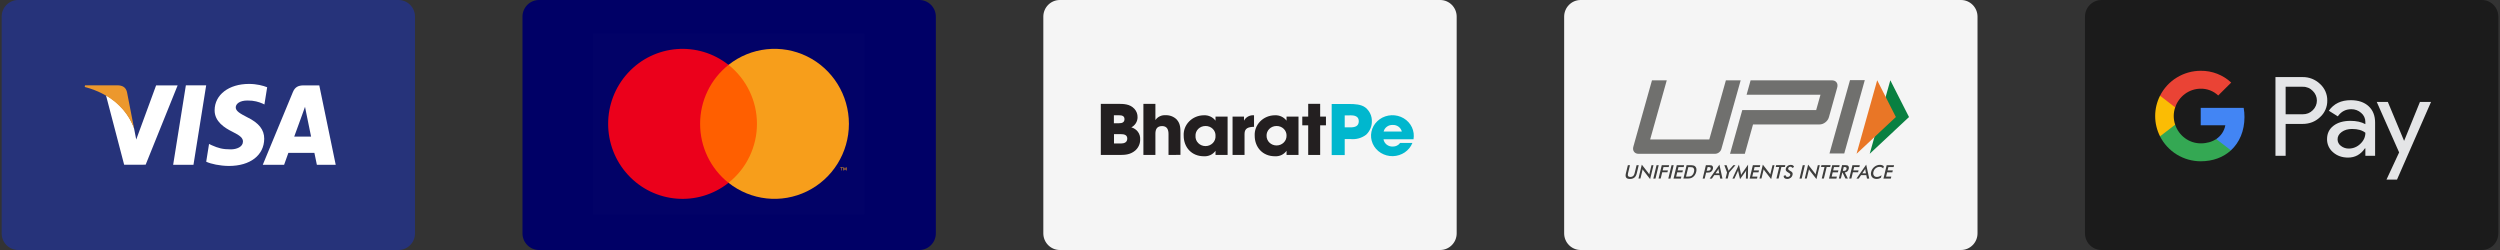
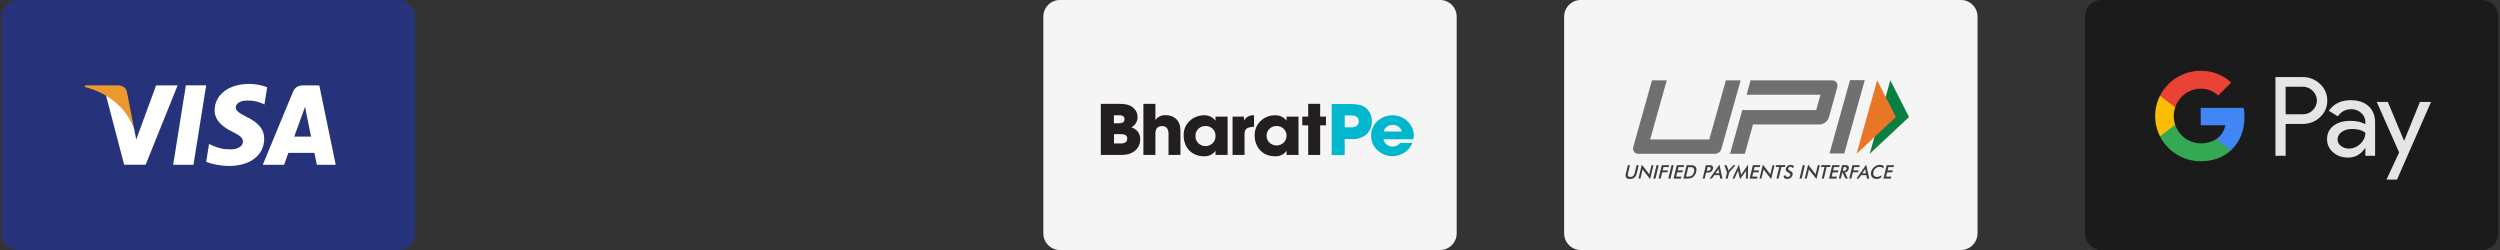
<svg xmlns="http://www.w3.org/2000/svg" width="290" height="29" viewBox="0 0 290 29" fill="none">
  <rect x="0" y="0" width="290" height="29" fill="#333333" stroke="none" />
  <g clip-path="url(#clip0_1315_852)">
    <g clip-path="url(#clip1_1315_852)">
      <g clip-path="url(#clip2_1315_852)">
        <path d="M46.224 0H2.11C1.05 0 0.192 0.866 0.192 1.933V27.067C0.192 28.134 1.05 29 2.11 29H46.224C47.283 29 48.142 28.134 48.142 27.067V1.933C48.142 0.866 47.283 0 46.224 0Z" fill="#26337A" />
        <path fill-rule="evenodd" clip-rule="evenodd" d="M20.086 19.114L21.561 9.895H23.917L22.443 19.114H20.086Z" fill="white" />
        <path fill-rule="evenodd" clip-rule="evenodd" d="M30.991 10.121C30.525 9.936 29.793 9.735 28.88 9.735C26.55 9.735 24.91 10.986 24.896 12.777C24.881 14.102 26.066 14.841 26.96 15.282C27.878 15.733 28.187 16.022 28.183 16.426C28.177 17.043 27.45 17.326 26.773 17.326C25.829 17.326 25.328 17.187 24.553 16.843L24.25 16.696L23.92 18.76C24.469 19.016 25.488 19.239 26.546 19.251C29.022 19.251 30.631 18.015 30.649 16.102C30.658 15.051 30.03 14.255 28.67 13.597C27.846 13.17 27.341 12.886 27.347 12.454C27.347 12.071 27.774 11.66 28.697 11.66C29.468 11.648 30.026 11.827 30.461 12.015L30.672 12.12L30.991 10.121Z" fill="white" />
        <path fill-rule="evenodd" clip-rule="evenodd" d="M34.13 15.846C34.325 15.316 35.068 13.269 35.068 13.269C35.055 13.293 35.263 12.735 35.382 12.389L35.541 13.184C35.541 13.184 35.993 15.385 36.086 15.846C35.719 15.846 34.59 15.846 34.13 15.846ZM37.037 9.905H35.216C34.651 9.905 34.228 10.068 33.98 10.669L30.481 19.118H32.956C32.956 19.118 33.36 17.981 33.451 17.732C33.721 17.732 36.127 17.736 36.47 17.736C36.541 18.058 36.757 19.118 36.757 19.118H38.944L37.037 9.905Z" fill="white" />
        <path fill-rule="evenodd" clip-rule="evenodd" d="M18.109 9.903L15.802 16.188L15.555 14.91C15.125 13.438 13.787 11.843 12.291 11.043L14.401 19.106L16.895 19.105L20.606 9.903H18.109Z" fill="white" />
        <path fill-rule="evenodd" clip-rule="evenodd" d="M13.661 9.896H9.861L9.829 10.088C12.787 10.851 14.743 12.694 15.555 14.91L14.729 10.674C14.587 10.09 14.173 9.917 13.661 9.896Z" fill="#EC982D" />
      </g>
    </g>
  </g>
  <g clip-path="url(#clip3_1315_852)">
    <g clip-path="url(#clip4_1315_852)">
      <g clip-path="url(#clip5_1315_852)">
        <path d="M106.64 0H62.526C61.467 0 60.608 0.866 60.608 1.933V27.067C60.608 28.134 61.467 29 62.526 29H106.64C107.699 29 108.558 28.134 108.558 27.067V1.933C108.558 0.866 107.699 0 106.64 0Z" fill="#000066" />
        <g opacity="0.01">
          <path d="M100.26 3.867H68.76V24.867H100.26V3.867Z" fill="white" />
        </g>
        <path d="M88.666 7.525H80.356V21.206H88.666V7.525Z" fill="#FF5F00" />
        <path d="M81.213 14.367C81.21 11.698 82.426 9.176 84.509 7.528C80.97 4.724 75.888 5.133 72.835 8.466C69.782 11.799 69.782 16.937 72.835 20.27C75.888 23.604 80.97 24.012 84.509 21.209C82.425 19.56 81.21 17.037 81.213 14.367Z" fill="#EB001B" />
        <path fill-rule="evenodd" clip-rule="evenodd" d="M97.65 19.48V19.771H97.597V19.48H97.484V19.42H97.77V19.48H97.65ZM98.204 19.42V19.771H98.144V19.506L98.05 19.733H97.986L97.892 19.506V19.771H97.83V19.42H97.916L98.017 19.671L98.117 19.42H98.204Z" fill="#F79E1B" />
        <path d="M98.474 14.367C98.474 17.698 96.587 20.737 93.615 22.192C90.643 23.648 87.107 23.265 84.509 21.206C86.591 19.557 87.807 17.035 87.807 14.366C87.807 11.697 86.591 9.175 84.509 7.525C87.107 5.467 90.643 5.084 93.615 6.54C96.587 7.995 98.474 11.034 98.474 14.365V14.367Z" fill="#F79E1B" />
      </g>
    </g>
  </g>
  <g clip-path="url(#clip6_1315_852)">
    <g clip-path="url(#clip7_1315_852)">
      <path d="M167.057 0H122.943C121.884 0 121.025 0.866 121.025 1.933V27.067C121.025 28.134 121.884 29 122.943 29H167.057C168.116 29 168.975 28.134 168.975 27.067V1.933C168.975 0.866 168.116 0 167.057 0Z" fill="#F5F5F5" />
      <g clip-path="url(#clip8_1315_852)">
        <path d="M131.687 17.462C131.05 17.982 130.467 17.974 129.662 17.974H127.694V12.047H129.604C130.347 12.047 131.05 12.047 131.59 12.623C131.837 12.893 131.968 13.242 131.957 13.601C131.958 13.84 131.891 14.075 131.765 14.282C131.638 14.488 131.455 14.658 131.236 14.774C131.545 14.858 131.814 15.041 132 15.292C132.185 15.543 132.276 15.847 132.258 16.154C132.267 16.398 132.221 16.642 132.122 16.867C132.024 17.093 131.875 17.296 131.687 17.462ZM129.821 13.372H129.211V14.295H129.812C130.157 14.295 130.44 14.198 130.44 13.821C130.44 13.444 130.148 13.372 129.821 13.372ZM130.02 15.561H129.224V16.645H130.02C130.414 16.645 130.763 16.513 130.763 16.073C130.763 15.633 130.374 15.561 130.02 15.561Z" fill="#231F20" />
        <path d="M135.548 17.974V15.552C135.548 15.074 135.406 14.625 134.805 14.625C134.203 14.625 134.027 15.002 134.027 15.506V17.974H132.634V12.047H134.027V13.927C134.154 13.738 134.333 13.586 134.544 13.487C134.756 13.388 134.991 13.345 135.225 13.364C135.46 13.357 135.694 13.397 135.911 13.482C136.129 13.566 136.326 13.693 136.49 13.855C136.932 14.342 136.932 14.871 136.932 15.48V17.965L135.548 17.974Z" fill="#231F20" />
        <path d="M141 17.974V17.491C140.852 17.702 140.649 17.871 140.41 17.983C140.172 18.094 139.907 18.144 139.643 18.126C138.214 18.126 137.308 17.068 137.308 15.747C137.29 15.443 137.338 15.138 137.447 14.851C137.556 14.565 137.725 14.303 137.944 14.081C138.162 13.859 138.425 13.681 138.717 13.56C139.009 13.438 139.324 13.374 139.643 13.372C139.906 13.358 140.169 13.408 140.406 13.518C140.643 13.627 140.848 13.793 141 13.999V13.525H142.402V17.974H141ZM139.828 14.617C139.673 14.616 139.519 14.646 139.376 14.704C139.233 14.762 139.104 14.847 138.996 14.954C138.889 15.062 138.805 15.189 138.75 15.328C138.696 15.467 138.671 15.616 138.679 15.764C138.669 15.916 138.692 16.068 138.746 16.211C138.799 16.354 138.883 16.485 138.992 16.595C139.101 16.706 139.232 16.794 139.378 16.855C139.524 16.915 139.681 16.946 139.839 16.946C139.998 16.946 140.155 16.915 140.301 16.855C140.447 16.794 140.578 16.706 140.687 16.595C140.796 16.485 140.879 16.354 140.933 16.211C140.987 16.068 141.01 15.916 141 15.764C141.008 15.614 140.984 15.463 140.928 15.322C140.872 15.181 140.787 15.053 140.677 14.945C140.566 14.837 140.434 14.752 140.288 14.696C140.142 14.639 139.986 14.613 139.828 14.617Z" fill="#231F20" />
        <path d="M144.366 15.531V17.974H142.977V13.525H144.304V13.999C144.407 13.793 144.574 13.623 144.782 13.511C144.99 13.399 145.229 13.351 145.467 13.372V14.71C144.852 14.727 144.366 14.841 144.366 15.531Z" fill="#231F20" />
        <path d="M149.239 17.974V17.491C149.092 17.702 148.889 17.871 148.651 17.983C148.414 18.094 148.15 18.144 147.886 18.126C146.453 18.126 145.546 17.068 145.546 15.747C145.529 15.442 145.576 15.137 145.686 14.851C145.796 14.564 145.965 14.301 146.184 14.079C146.403 13.857 146.666 13.68 146.959 13.558C147.251 13.437 147.567 13.373 147.886 13.372C148.148 13.359 148.41 13.409 148.646 13.519C148.883 13.628 149.087 13.793 149.239 13.999V13.525H150.627V17.974H149.239ZM148.067 14.617C147.912 14.617 147.759 14.647 147.616 14.705C147.473 14.763 147.345 14.848 147.238 14.956C147.131 15.063 147.047 15.19 146.993 15.329C146.939 15.468 146.914 15.616 146.922 15.764C146.922 15.91 146.952 16.054 147.01 16.189C147.068 16.323 147.153 16.445 147.261 16.548C147.369 16.651 147.496 16.733 147.637 16.789C147.777 16.845 147.928 16.873 148.08 16.873C148.232 16.873 148.383 16.845 148.524 16.789C148.664 16.733 148.792 16.651 148.899 16.548C149.007 16.445 149.092 16.323 149.151 16.189C149.209 16.054 149.239 15.91 149.239 15.764C149.247 15.614 149.222 15.463 149.166 15.322C149.111 15.181 149.025 15.053 148.915 14.945C148.805 14.837 148.673 14.752 148.527 14.696C148.381 14.639 148.224 14.613 148.067 14.617Z" fill="#231F20" />
        <path d="M153.139 14.537V17.974H151.751V14.537H151.065V13.525H151.751V12.043H153.139V13.525H153.811V14.537H153.139Z" fill="#231F20" />
        <path d="M158.481 15.62C157.972 16.012 157.322 16.196 156.672 16.133H155.987V17.991H154.475V12.064H156.5C157.137 12.064 157.897 12.09 158.406 12.488C158.641 12.682 158.828 12.923 158.954 13.195C159.081 13.466 159.142 13.761 159.136 14.058C159.142 14.347 159.087 14.635 158.975 14.903C158.862 15.171 158.694 15.415 158.481 15.62ZM156.575 13.389H155.987V14.774H156.633C157.15 14.774 157.619 14.659 157.619 14.058C157.619 13.457 157.093 13.372 156.575 13.372V13.389Z" fill="#00B7CE" />
        <path d="M163.969 16.154H160.484C160.524 16.399 160.657 16.621 160.858 16.778C161.059 16.934 161.313 17.014 161.572 17C161.739 17.003 161.903 16.965 162.051 16.891C162.198 16.817 162.324 16.709 162.417 16.577H163.841C163.665 17.02 163.355 17.403 162.951 17.677C162.547 17.95 162.067 18.102 161.572 18.114C161.077 18.124 160.59 17.991 160.173 17.734C159.757 17.477 159.431 17.106 159.237 16.669C159.043 16.233 158.99 15.751 159.085 15.285C159.18 14.819 159.418 14.392 159.769 14.057C160.12 13.722 160.568 13.495 161.054 13.406C161.541 13.317 162.044 13.37 162.5 13.557C162.955 13.745 163.341 14.058 163.608 14.457C163.876 14.857 164.012 15.324 164 15.798C164.001 15.917 163.991 16.036 163.969 16.154ZM161.555 14.494C161.314 14.483 161.076 14.553 160.884 14.693C160.692 14.832 160.557 15.031 160.502 15.256H162.611C162.556 15.031 162.42 14.831 162.227 14.692C162.034 14.553 161.796 14.483 161.555 14.494Z" fill="#00B7CE" />
      </g>
    </g>
  </g>
  <g clip-path="url(#clip9_1315_852)">
    <g clip-path="url(#clip10_1315_852)">
      <g clip-path="url(#clip11_1315_852)">
        <path d="M227.474 0H183.36C182.3 0 181.442 0.866 181.442 1.933V27.067C181.442 28.134 182.3 29 183.36 29H227.474C228.533 29 229.392 28.134 229.392 27.067V1.933C229.392 0.866 228.533 0 227.474 0Z" fill="#F5F5F5" />
        <path d="M188.832 19.16H189.078L188.848 20.107C188.812 20.246 188.82 20.354 188.867 20.423C188.914 20.493 189 20.528 189.129 20.528C189.254 20.528 189.359 20.493 189.441 20.423C189.523 20.354 189.578 20.246 189.613 20.107L189.844 19.16H190.094L189.859 20.13C189.808 20.338 189.719 20.497 189.586 20.601C189.457 20.705 189.285 20.759 189.074 20.759C188.863 20.759 188.719 20.709 188.64 20.605C188.562 20.5 188.547 20.342 188.598 20.134L188.832 19.16ZM190.058 20.717L190.449 19.098L191.191 20.049C191.211 20.076 191.23 20.103 191.25 20.134C191.269 20.165 191.289 20.199 191.312 20.238L191.574 19.16H191.805L191.414 20.775L190.656 19.805L190.598 19.724C190.578 19.693 190.562 19.666 190.551 19.631L190.289 20.713H190.058V20.717ZM191.785 20.717L192.16 19.16H192.41L192.035 20.717H191.785ZM192.39 20.717L192.765 19.16H193.621L193.57 19.377H192.965L192.871 19.763H193.476L193.422 19.983H192.816L192.64 20.713H192.39V20.717ZM193.523 20.717L193.898 19.16H194.148L193.773 20.717H193.523ZM194.129 20.717L194.504 19.16H195.359L195.308 19.377H194.703L194.609 19.767H195.215L195.16 19.987H194.555L194.433 20.489H195.039L194.984 20.717H194.129ZM195.273 20.717L195.648 19.16H195.984C196.203 19.16 196.355 19.172 196.437 19.195C196.519 19.218 196.59 19.253 196.644 19.307C196.715 19.377 196.762 19.465 196.781 19.57C196.801 19.678 196.793 19.801 196.762 19.937C196.726 20.076 196.676 20.195 196.605 20.303C196.535 20.412 196.445 20.497 196.34 20.566C196.262 20.62 196.176 20.655 196.082 20.678C195.992 20.701 195.855 20.713 195.676 20.713H195.273V20.717ZM195.578 20.485H195.789C195.902 20.485 195.992 20.477 196.055 20.462C196.117 20.447 196.172 20.419 196.223 20.385C196.293 20.334 196.351 20.273 196.398 20.195C196.445 20.122 196.48 20.033 196.504 19.933C196.527 19.832 196.535 19.747 196.523 19.674C196.512 19.601 196.484 19.535 196.437 19.485C196.402 19.446 196.359 19.423 196.301 19.407C196.242 19.392 196.152 19.384 196.023 19.384H195.844L195.578 20.485ZM197.91 20.018L197.742 20.717H197.508L197.883 19.16H198.262C198.375 19.16 198.453 19.168 198.504 19.18C198.555 19.191 198.594 19.21 198.625 19.241C198.664 19.276 198.691 19.326 198.703 19.388C198.715 19.45 198.711 19.516 198.695 19.589C198.676 19.662 198.648 19.732 198.605 19.794C198.562 19.855 198.512 19.906 198.457 19.94C198.41 19.968 198.359 19.991 198.305 20.002C198.25 20.014 198.164 20.022 198.055 20.022H197.91V20.018ZM197.976 19.809H198.039C198.176 19.809 198.273 19.794 198.328 19.763C198.383 19.732 198.418 19.678 198.437 19.601C198.457 19.519 198.445 19.458 198.406 19.427C198.363 19.392 198.277 19.377 198.148 19.377H198.086L197.976 19.809ZM199.543 20.717L199.465 20.315H198.855L198.582 20.717H198.32L199.453 19.098L199.805 20.717H199.543ZM199.004 20.103H199.43L199.359 19.747C199.355 19.724 199.351 19.697 199.351 19.67C199.348 19.639 199.348 19.608 199.348 19.573C199.332 19.608 199.316 19.639 199.297 19.67C199.281 19.701 199.265 19.728 199.25 19.751L199.004 20.103ZM200.164 20.717L200.336 20.006L200.023 19.164H200.285L200.48 19.693C200.484 19.709 200.488 19.724 200.496 19.747C200.504 19.77 200.508 19.794 200.515 19.817L200.562 19.747C200.578 19.724 200.594 19.705 200.609 19.686L201.066 19.164H201.316L200.586 20.002L200.414 20.713H200.164V20.717ZM202.543 19.948C202.543 19.937 202.547 19.902 202.555 19.848C202.558 19.801 202.562 19.767 202.566 19.736C202.551 19.77 202.535 19.805 202.515 19.844C202.496 19.879 202.473 19.917 202.445 19.952L201.844 20.782L201.648 19.937C201.64 19.902 201.633 19.867 201.629 19.836C201.625 19.805 201.621 19.77 201.621 19.74C201.613 19.77 201.601 19.805 201.59 19.844C201.578 19.879 201.562 19.917 201.543 19.956L201.191 20.721H200.961L201.715 19.098L201.93 20.079C201.933 20.095 201.937 20.122 201.941 20.157C201.945 20.192 201.953 20.238 201.961 20.292C201.988 20.246 202.023 20.192 202.07 20.122C202.082 20.103 202.094 20.091 202.098 20.079L202.777 19.098L202.754 20.721H202.523L202.543 19.948ZM202.957 20.717L203.332 19.16H204.187L204.137 19.377H203.531L203.437 19.767H204.043L203.988 19.987H203.383L203.262 20.489H203.867L203.812 20.717H202.957ZM204.098 20.717L204.488 19.098L205.23 20.049C205.25 20.076 205.269 20.103 205.289 20.134C205.308 20.165 205.328 20.199 205.351 20.238L205.613 19.16H205.844L205.453 20.775L204.695 19.805L204.637 19.724C204.617 19.693 204.601 19.666 204.59 19.631L204.328 20.713H204.098V20.717ZM206.64 19.373L206.316 20.713H206.066L206.39 19.373H205.984L206.035 19.156H207.098L207.047 19.373H206.64ZM206.902 20.404L207.125 20.311C207.129 20.381 207.148 20.435 207.191 20.47C207.234 20.504 207.293 20.524 207.371 20.524C207.445 20.524 207.508 20.504 207.562 20.462C207.617 20.419 207.652 20.365 207.668 20.296C207.691 20.203 207.637 20.122 207.504 20.052C207.484 20.041 207.473 20.033 207.461 20.029C207.312 19.944 207.219 19.871 207.18 19.801C207.14 19.732 207.133 19.651 207.156 19.554C207.187 19.427 207.254 19.326 207.359 19.245C207.465 19.168 207.582 19.125 207.723 19.125C207.836 19.125 207.926 19.149 207.992 19.191C208.058 19.234 208.094 19.299 208.105 19.38L207.887 19.481C207.867 19.431 207.844 19.396 207.812 19.373C207.781 19.349 207.742 19.338 207.695 19.338C207.629 19.338 207.57 19.357 207.523 19.392C207.476 19.427 207.445 19.473 207.43 19.535C207.406 19.628 207.473 19.716 207.625 19.797C207.637 19.805 207.644 19.809 207.652 19.813C207.785 19.883 207.875 19.952 207.914 20.022C207.953 20.091 207.961 20.172 207.937 20.276C207.902 20.423 207.828 20.539 207.715 20.628C207.601 20.713 207.469 20.759 207.312 20.759C207.183 20.759 207.082 20.728 207.012 20.667C206.933 20.605 206.898 20.516 206.902 20.404ZM208.742 20.717L209.117 19.16H209.367L208.992 20.717H208.742ZM209.351 20.717L209.742 19.098L210.484 20.049C210.504 20.076 210.523 20.103 210.543 20.134C210.562 20.165 210.582 20.199 210.605 20.238L210.867 19.16H211.098L210.707 20.775L209.949 19.805L209.89 19.724C209.871 19.693 209.855 19.666 209.844 19.631L209.582 20.713H209.351V20.717ZM211.894 19.373L211.57 20.713H211.32L211.644 19.373H211.238L211.289 19.156H212.351L212.301 19.373H211.894ZM212.164 20.717L212.539 19.16H213.398L213.348 19.377H212.742L212.648 19.767H213.254L213.199 19.987H212.594L212.473 20.489H213.078L213.023 20.717H212.164ZM213.707 20.018L213.539 20.713H213.305L213.68 19.156H214.027C214.129 19.156 214.207 19.164 214.258 19.176C214.312 19.187 214.355 19.21 214.387 19.241C214.426 19.28 214.449 19.326 214.461 19.388C214.473 19.446 214.469 19.512 214.453 19.585C214.422 19.709 214.371 19.809 214.293 19.879C214.215 19.948 214.117 19.991 214 20.006L214.355 20.713H214.074L213.734 20.018H213.707ZM213.769 19.821H213.816C213.949 19.821 214.039 19.805 214.09 19.774C214.14 19.744 214.176 19.689 214.195 19.608C214.215 19.523 214.207 19.462 214.168 19.427C214.129 19.392 214.047 19.373 213.922 19.373H213.875L213.769 19.821ZM214.508 20.717L214.883 19.16H215.738L215.687 19.377H215.082L214.988 19.763H215.594L215.539 19.983H214.933L214.758 20.713H214.508V20.717ZM216.57 20.717L216.492 20.315H215.883L215.609 20.717H215.348L216.48 19.098L216.832 20.717H216.57ZM216.027 20.103H216.453L216.383 19.747C216.379 19.724 216.375 19.697 216.375 19.67C216.371 19.639 216.371 19.608 216.371 19.573C216.355 19.608 216.34 19.639 216.32 19.67C216.305 19.701 216.289 19.728 216.273 19.751L216.027 20.103ZM218.457 19.539C218.402 19.477 218.336 19.431 218.265 19.404C218.195 19.373 218.117 19.357 218.027 19.357C217.859 19.357 217.711 19.411 217.578 19.519C217.445 19.628 217.359 19.77 217.316 19.944C217.277 20.11 217.293 20.25 217.371 20.361C217.445 20.47 217.562 20.524 217.719 20.524C217.808 20.524 217.898 20.508 217.988 20.474C218.078 20.443 218.168 20.392 218.262 20.327L218.191 20.613C218.113 20.663 218.031 20.698 217.945 20.721C217.859 20.744 217.773 20.756 217.68 20.756C217.562 20.756 217.457 20.736 217.367 20.698C217.277 20.659 217.203 20.601 217.144 20.524C217.086 20.45 217.051 20.361 217.035 20.261C217.019 20.161 217.023 20.052 217.055 19.937C217.082 19.821 217.129 19.716 217.191 19.616C217.254 19.516 217.336 19.427 217.43 19.353C217.523 19.276 217.625 19.218 217.734 19.18C217.844 19.141 217.953 19.122 218.066 19.122C218.156 19.122 218.238 19.133 218.316 19.16C218.39 19.187 218.461 19.226 218.523 19.28L218.457 19.539ZM218.48 20.717L218.855 19.16H219.711L219.66 19.377H219.055L218.961 19.767H219.566L219.512 19.987H218.906L218.785 20.489H219.39L219.336 20.717H218.48Z" fill="#3D3D3C" />
        <path d="M213.933 17.804H212.219L214.601 9.295H216.316L213.933 17.804ZM213.043 9.561C212.926 9.399 212.742 9.318 212.492 9.318H203.07L202.605 10.987H211.176L210.676 12.768H203.82V12.764H202.105L200.683 17.843H202.398L203.351 14.436H211.058C211.301 14.436 211.527 14.355 211.738 14.193C211.949 14.03 212.09 13.83 212.156 13.59L213.109 10.183C213.183 9.928 213.16 9.724 213.043 9.561ZM199.683 17.271C199.59 17.607 199.277 17.843 198.926 17.843H190.086C189.844 17.843 189.664 17.762 189.547 17.6C189.43 17.437 189.402 17.237 189.473 16.997L191.629 9.318H193.344L191.418 16.178H198.277L200.203 9.318H201.918L199.683 17.271Z" fill="#70706E" />
        <path d="M219.277 9.31L221.445 13.575L216.887 17.839L219.277 9.31Z" fill="#098041" />
        <path d="M217.754 9.31L219.922 13.575L215.359 17.839L217.754 9.31Z" fill="#E97626" />
      </g>
    </g>
  </g>
  <g clip-path="url(#clip12_1315_852)">
    <g clip-path="url(#clip13_1315_852)">
      <g clip-path="url(#clip14_1315_852)">
        <path d="M287.89 0H243.776C242.717 0 241.858 0.866 241.858 1.933V27.067C241.858 28.134 242.717 29 243.776 29H287.89C288.949 29 289.808 28.134 289.808 27.067V1.933C289.808 0.866 288.949 0 287.89 0Z" fill="#1B1B1B" />
        <path d="M265.134 14.377V18.076H263.953V8.941H267.087C267.461 8.933 267.833 8.999 268.181 9.134C268.529 9.27 268.847 9.473 269.116 9.731C269.388 9.974 269.604 10.272 269.75 10.604C269.896 10.937 269.969 11.296 269.964 11.659C269.972 12.024 269.9 12.386 269.753 12.721C269.607 13.055 269.39 13.355 269.116 13.598C268.568 14.117 267.892 14.376 267.087 14.376H265.134V14.377ZM265.134 10.065V13.254H267.116C267.333 13.26 267.549 13.222 267.751 13.14C267.952 13.059 268.134 12.937 268.285 12.782C268.435 12.637 268.555 12.463 268.636 12.271C268.718 12.08 268.76 11.874 268.76 11.665C268.76 11.457 268.718 11.251 268.636 11.059C268.555 10.868 268.435 10.694 268.285 10.549C268.136 10.391 267.955 10.266 267.753 10.182C267.551 10.098 267.334 10.058 267.116 10.065H265.134V10.065Z" fill="#E4E5E7" />
        <path d="M272.686 11.621C273.56 11.621 274.249 11.853 274.755 12.317C275.26 12.78 275.513 13.416 275.512 14.223V18.076H274.382V17.208H274.331C273.841 17.922 273.19 18.28 272.378 18.28C271.685 18.28 271.105 18.076 270.638 17.667C270.414 17.48 270.235 17.245 270.114 16.981C269.993 16.716 269.933 16.427 269.938 16.137C269.938 15.49 270.184 14.976 270.676 14.594C271.168 14.212 271.826 14.02 272.648 14.019C273.349 14.019 273.927 14.147 274.381 14.402V14.134C274.383 13.935 274.339 13.739 274.255 13.56C274.171 13.38 274.047 13.221 273.893 13.095C273.581 12.815 273.173 12.662 272.753 12.667C272.092 12.667 271.57 12.944 271.186 13.497L270.145 12.846C270.717 12.03 271.565 11.621 272.686 11.621ZM271.158 16.162C271.157 16.312 271.192 16.459 271.26 16.592C271.328 16.725 271.428 16.84 271.55 16.927C271.811 17.132 272.135 17.24 272.468 17.234C272.966 17.233 273.444 17.036 273.797 16.686C274.188 16.32 274.384 15.89 274.384 15.398C274.016 15.106 273.502 14.96 272.843 14.96C272.363 14.96 271.963 15.075 271.642 15.305C271.318 15.538 271.158 15.822 271.158 16.162Z" fill="#E4E5E7" />
        <path d="M282 11.825L278.054 20.831H276.834L278.299 17.68L275.704 11.825H276.989L278.864 16.315H278.889L280.713 11.825H282Z" fill="#E4E5E7" />
        <path d="M260.359 13.579C260.359 13.222 260.329 12.865 260.268 12.512H255.284V14.533H258.139C258.08 14.856 257.957 15.164 257.775 15.438C257.594 15.712 257.359 15.947 257.083 16.128V17.44H258.787C259.784 16.527 260.359 15.176 260.359 13.579Z" fill="#4285F4" />
        <path d="M255.284 18.708C256.711 18.708 257.911 18.243 258.787 17.441L257.083 16.129C256.609 16.448 255.999 16.63 255.284 16.63C253.906 16.63 252.736 15.708 252.318 14.464H250.563V15.816C251.003 16.685 251.677 17.416 252.511 17.927C253.345 18.437 254.305 18.708 255.284 18.708Z" fill="#34A853" />
        <path d="M252.318 14.464C252.097 13.812 252.097 13.107 252.318 12.455V11.103H250.563C250.193 11.834 250 12.641 250 13.46C250 14.278 250.193 15.085 250.563 15.816L252.318 14.464Z" fill="#FBBC04" />
        <path d="M255.284 10.289C256.038 10.277 256.766 10.56 257.312 11.076L258.82 9.578C257.864 8.686 256.596 8.197 255.284 8.212C254.305 8.212 253.345 8.482 252.511 8.993C251.677 9.503 251.003 10.234 250.563 11.103L252.318 12.455C252.736 11.212 253.906 10.289 255.284 10.289Z" fill="#EA4335" />
      </g>
    </g>
  </g>
  <defs>
    <clipPath id="clip0_1315_852">
      <rect width="48.333" height="29" fill="white" />
    </clipPath>
    <clipPath id="clip1_1315_852">
      <rect width="48.333" height="29" fill="white" />
    </clipPath>
    <clipPath id="clip2_1315_852">
      <rect width="47.95" height="29" fill="white" transform="translate(0.192)" />
    </clipPath>
    <clipPath id="clip3_1315_852">
      <rect width="48.333" height="29" fill="white" transform="translate(60.417)" />
    </clipPath>
    <clipPath id="clip4_1315_852">
      <rect width="48.333" height="29" fill="white" transform="translate(60.417)" />
    </clipPath>
    <clipPath id="clip5_1315_852">
-       <rect width="47.95" height="29" fill="white" transform="translate(60.608)" />
-     </clipPath>
+       </clipPath>
    <clipPath id="clip6_1315_852">
      <rect width="48.333" height="29" fill="white" transform="translate(120.833)" />
    </clipPath>
    <clipPath id="clip7_1315_852">
      <rect width="47.95" height="29" fill="white" transform="translate(121.025)" />
    </clipPath>
    <clipPath id="clip8_1315_852">
      <rect width="38" height="14" fill="white" transform="translate(126 8)" />
    </clipPath>
    <clipPath id="clip9_1315_852">
      <rect width="48.333" height="29" fill="white" transform="translate(181.25)" />
    </clipPath>
    <clipPath id="clip10_1315_852">
      <rect width="48.333" height="29" fill="white" transform="translate(181.25)" />
    </clipPath>
    <clipPath id="clip11_1315_852">
      <rect width="47.95" height="29" fill="white" transform="translate(181.442)" />
    </clipPath>
    <clipPath id="clip12_1315_852">
      <rect width="48.333" height="29" fill="white" transform="translate(241.667)" />
    </clipPath>
    <clipPath id="clip13_1315_852">
      <rect width="48.333" height="29" fill="white" transform="translate(241.667)" />
    </clipPath>
    <clipPath id="clip14_1315_852">
      <rect width="47.95" height="29" fill="white" transform="translate(241.858)" />
    </clipPath>
  </defs>
</svg>